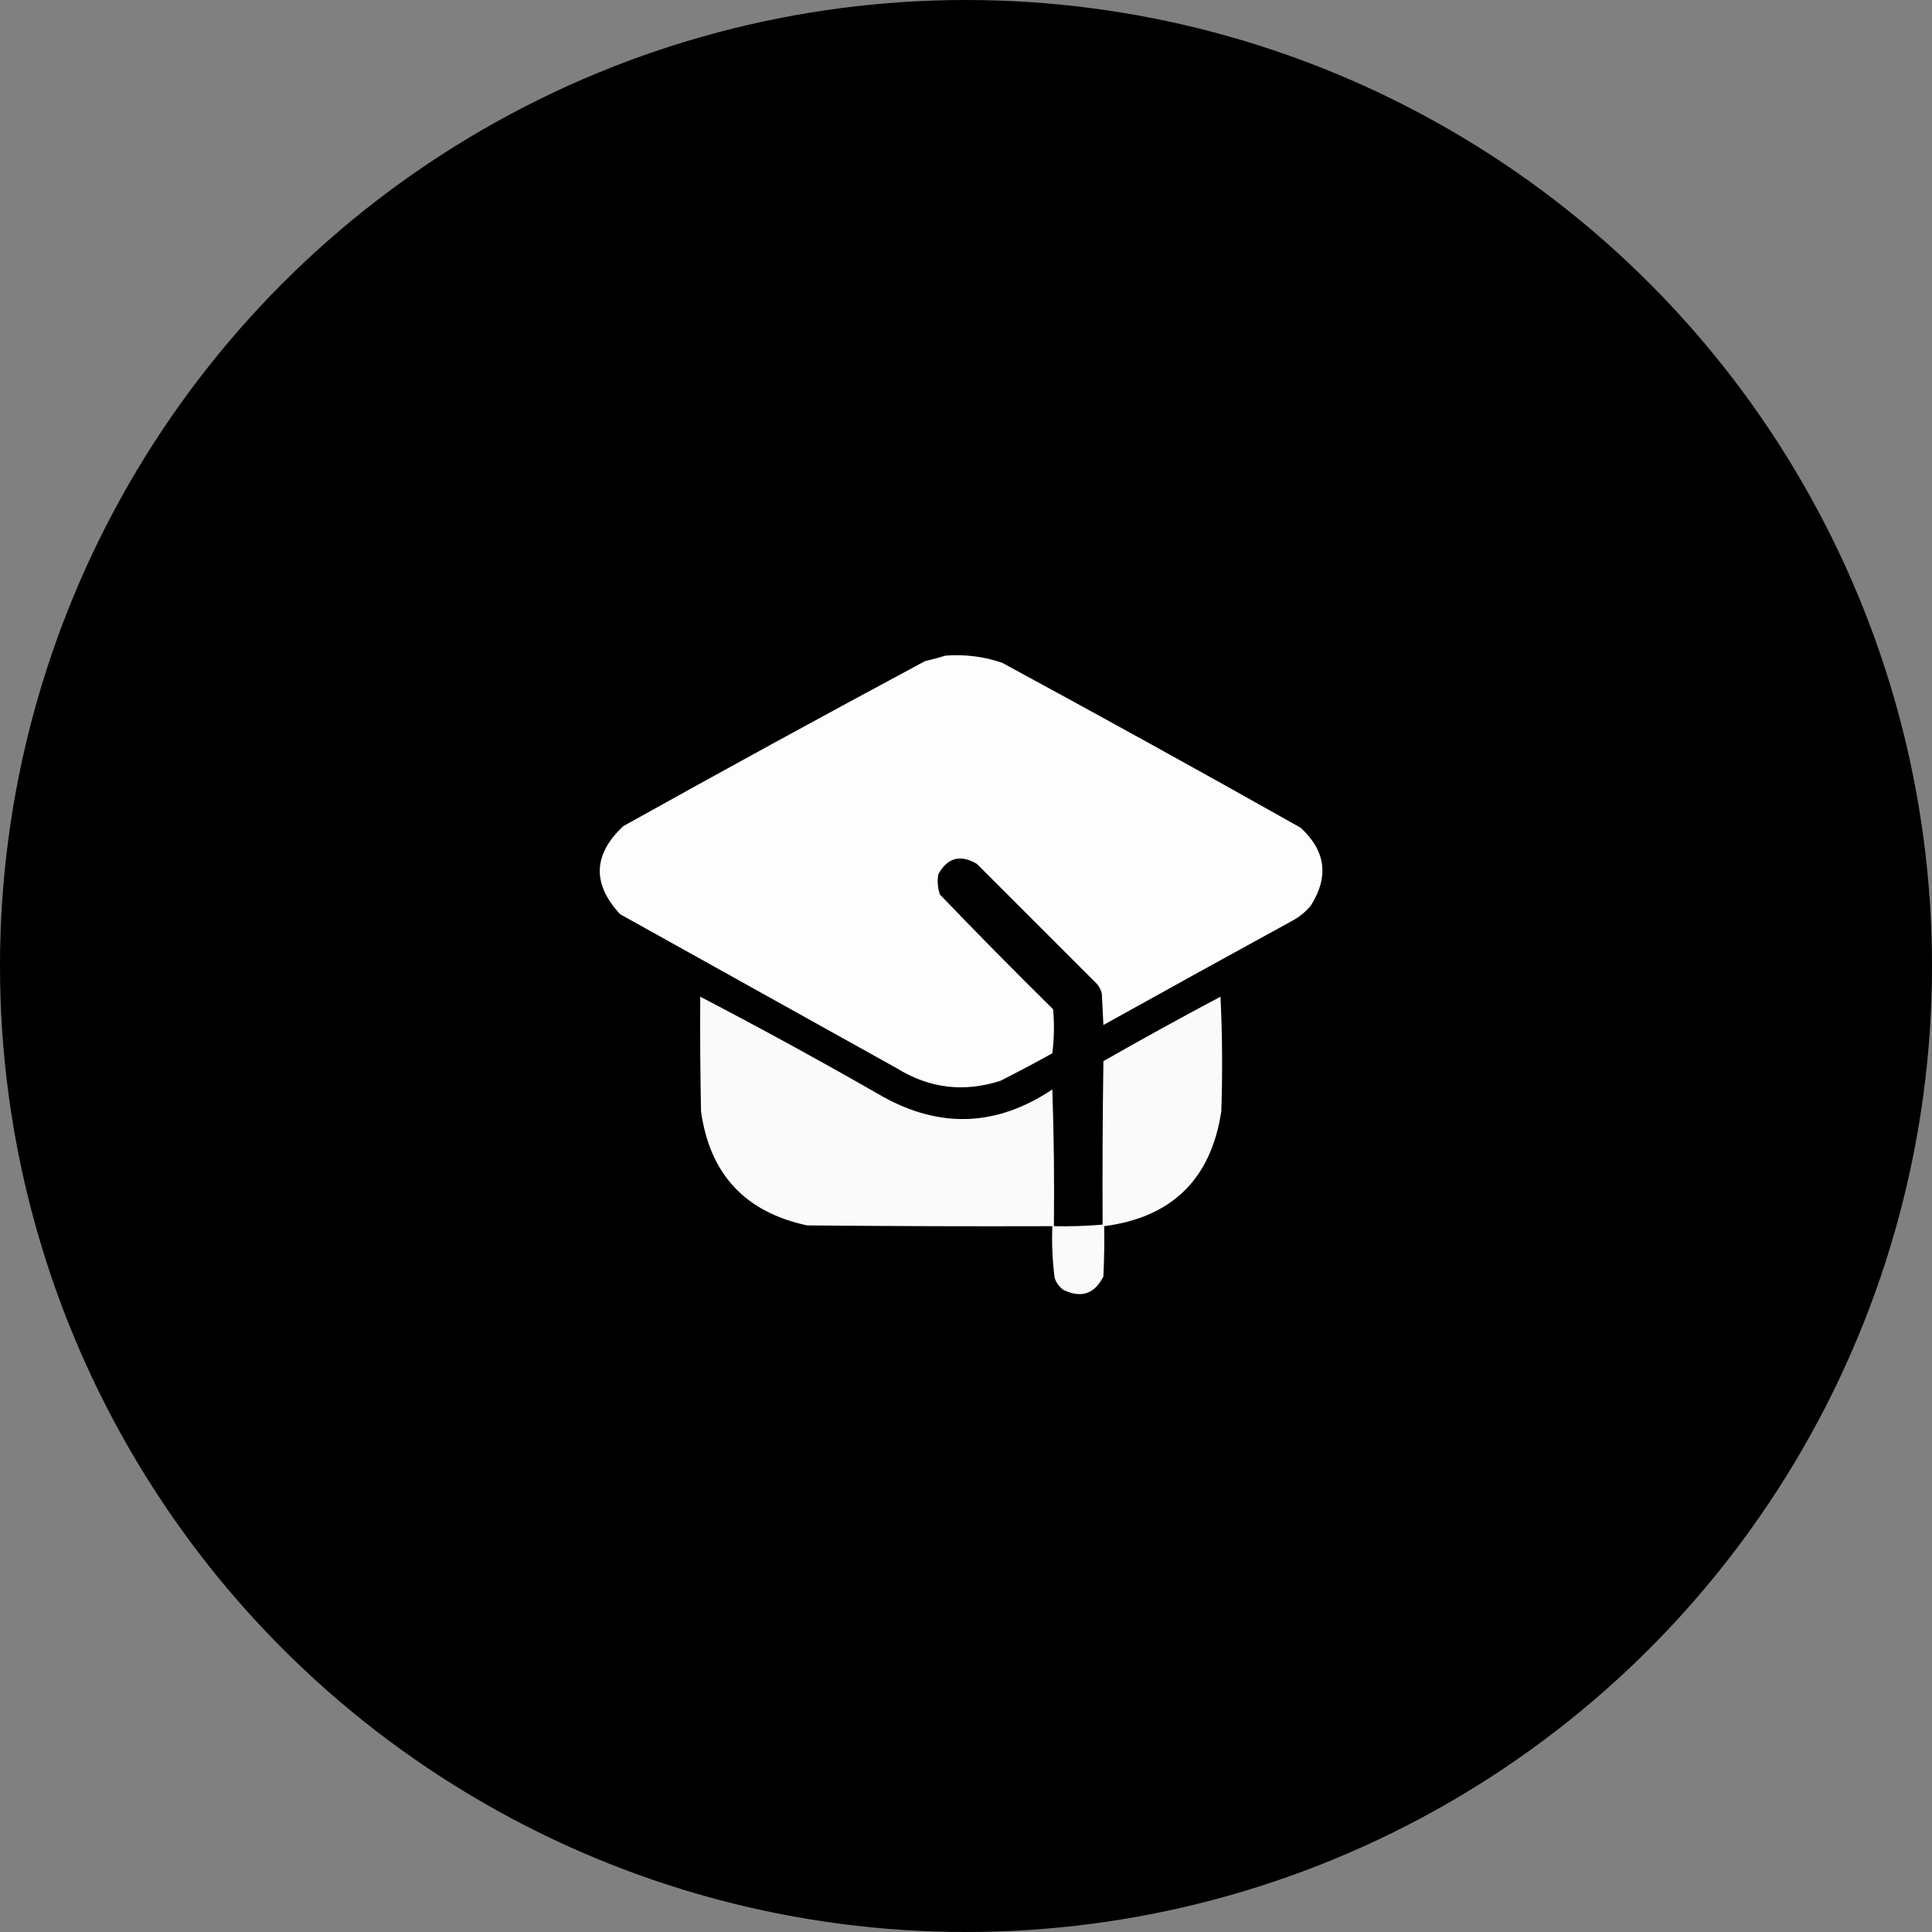
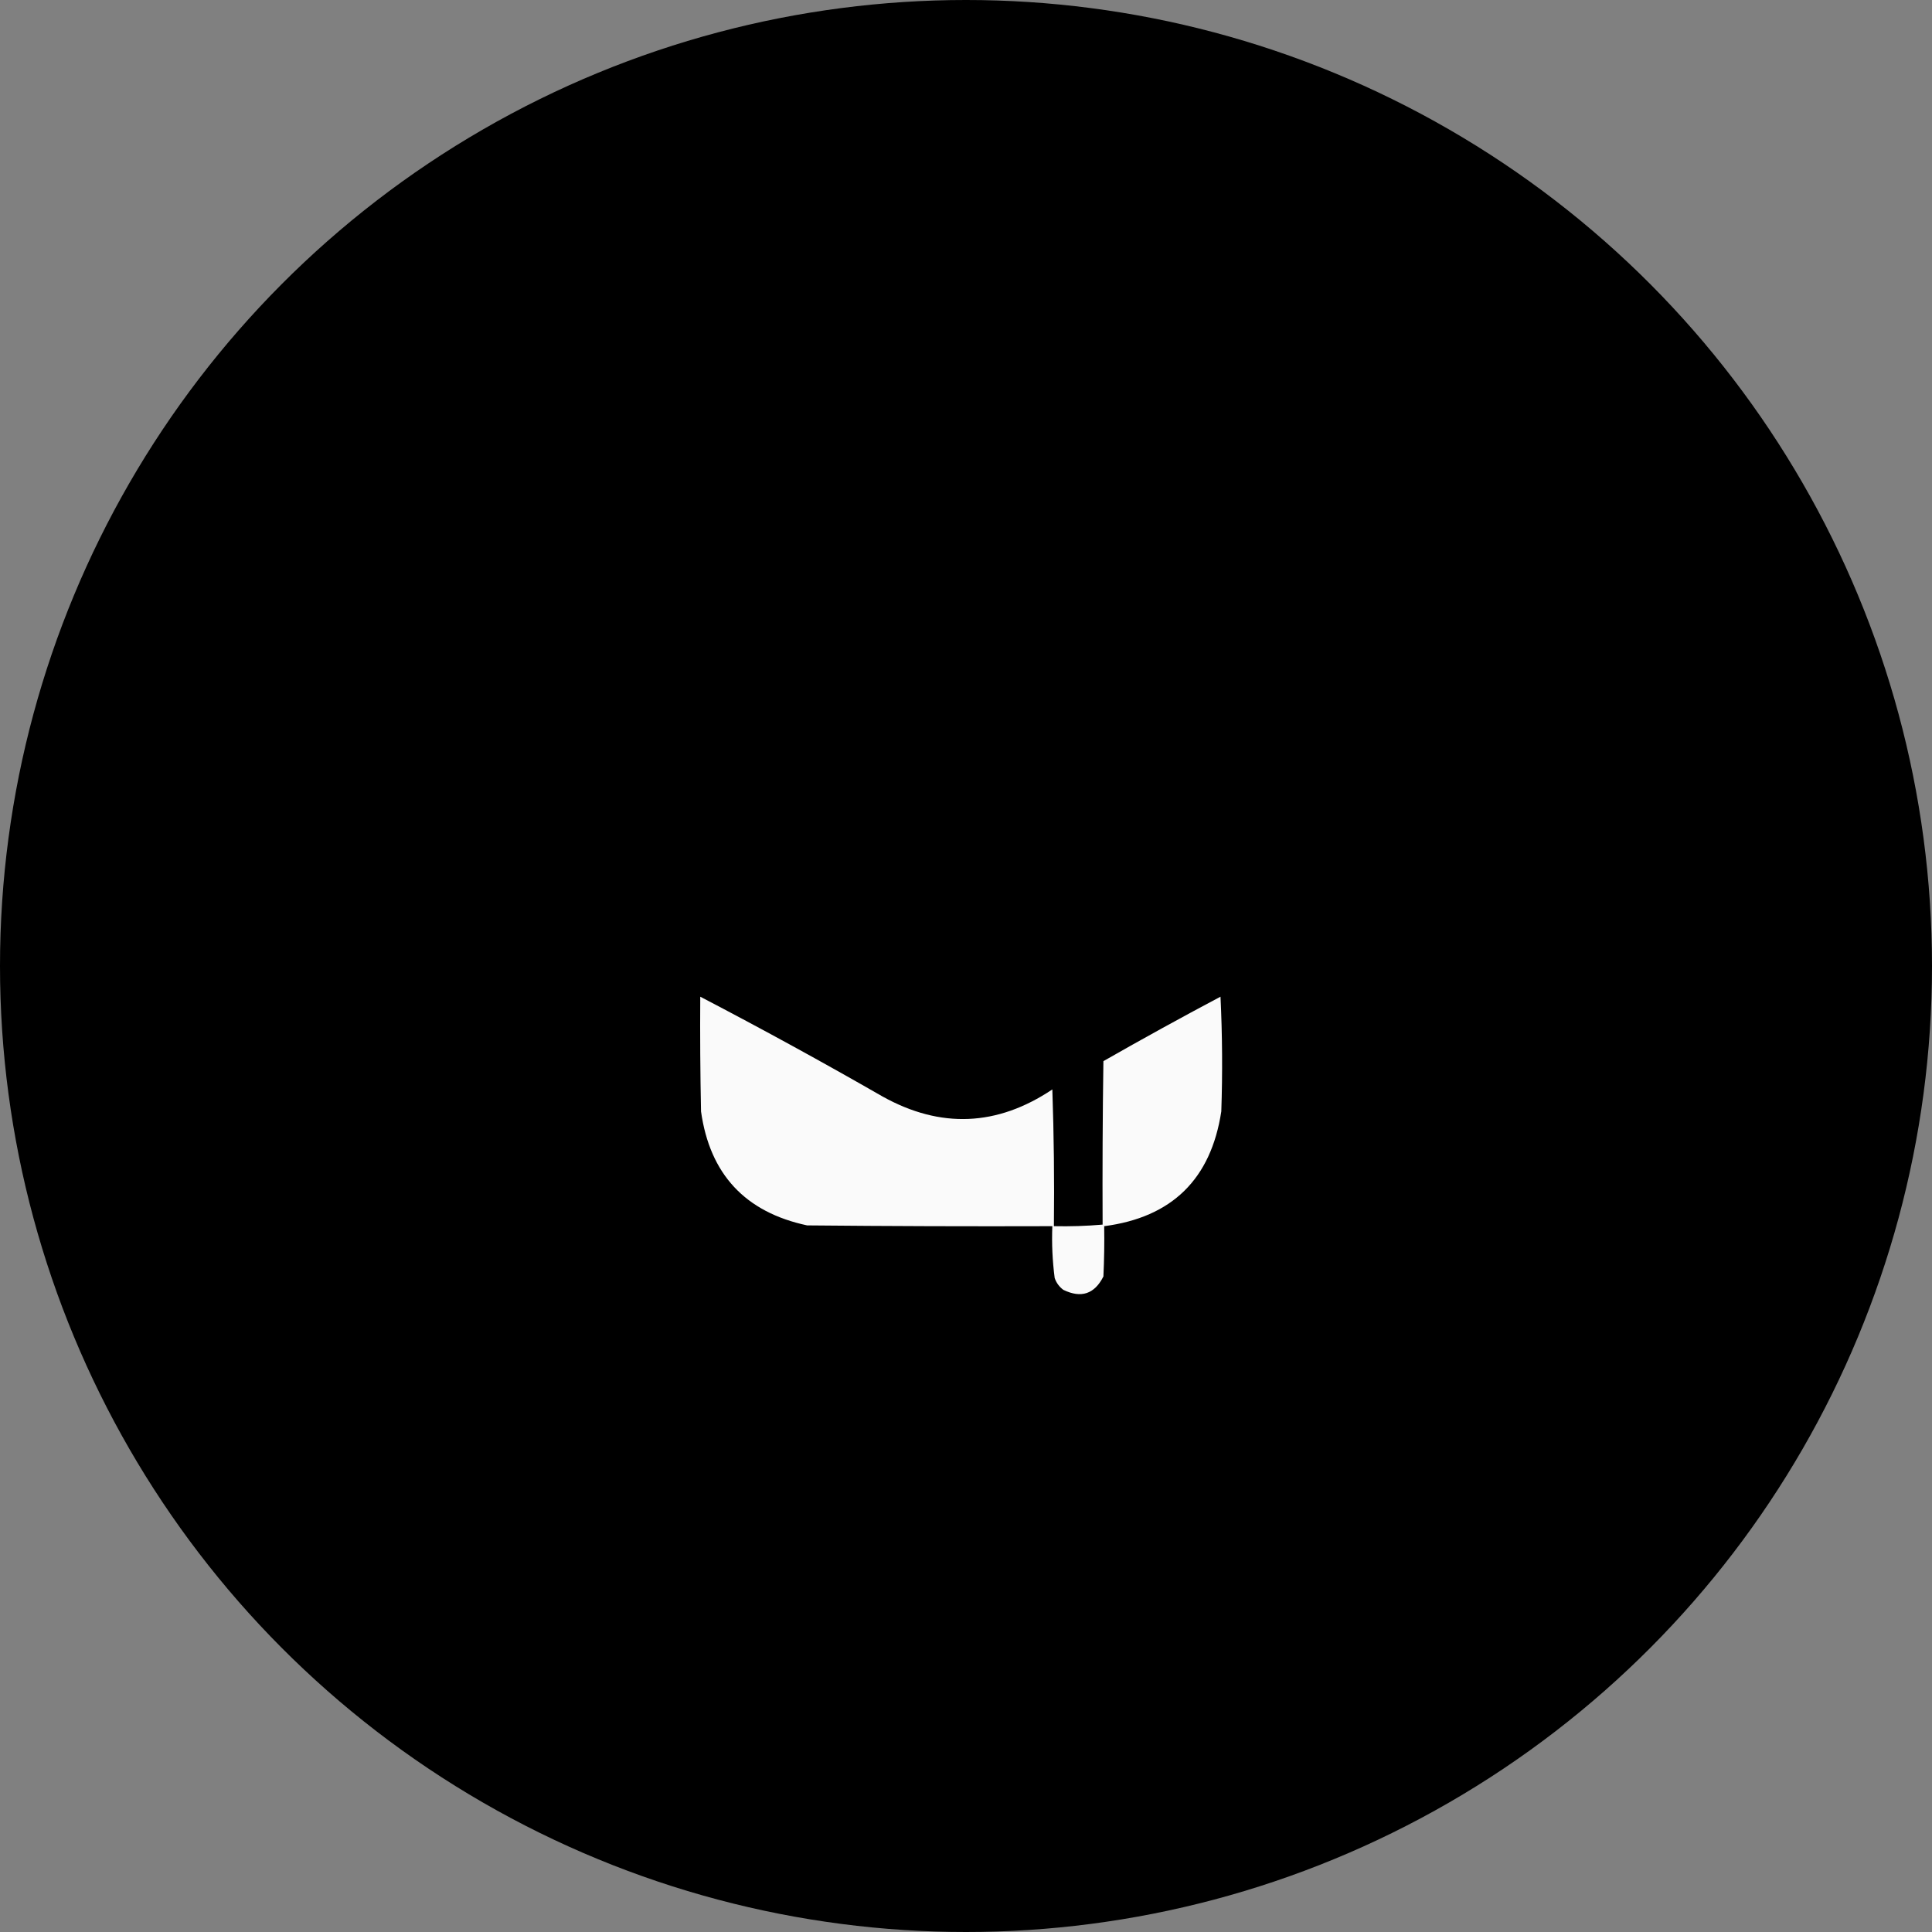
<svg xmlns="http://www.w3.org/2000/svg" width="115" height="115" viewBox="0 0 115 115" fill="none">
  <rect x="0" y="0" width="115" height="115" fill="#808080" stroke="none" />
  <circle cx="57.5" cy="57.5" r="57.5" fill="black" />
-   <path opacity="0.989" fill-rule="evenodd" clip-rule="evenodd" d="M56.276 39.026C57.429 38.937 58.552 39.077 59.644 39.447C65.6 42.674 71.525 45.949 77.42 49.27C78.913 50.642 79.115 52.186 78.028 53.901C77.724 54.269 77.366 54.565 76.953 54.79C73.187 56.852 69.429 58.926 65.679 61.012C65.648 60.388 65.617 59.764 65.585 59.141C65.533 58.933 65.439 58.745 65.305 58.579C62.919 56.194 60.533 53.808 58.148 51.422C57.172 50.844 56.407 51.047 55.855 52.03C55.781 52.444 55.813 52.85 55.949 53.247C58.16 55.552 60.406 57.828 62.685 60.076C62.763 60.951 62.747 61.824 62.638 62.696C61.621 63.261 60.592 63.806 59.551 64.333C57.379 65.036 55.321 64.787 53.376 63.585C47.887 60.529 42.399 57.472 36.91 54.416C35.238 52.609 35.3 50.863 37.097 49.177C43.058 45.853 49.045 42.579 55.06 39.353C55.481 39.256 55.886 39.147 56.276 39.026Z" fill="white" />
  <path opacity="0.98" fill-rule="evenodd" clip-rule="evenodd" d="M41.682 59.327C45.339 61.234 48.957 63.214 52.534 65.268C55.984 67.188 59.352 67.048 62.639 64.847C62.732 67.559 62.763 70.273 62.732 72.987C63.702 73.008 64.668 72.977 65.632 72.893C65.617 69.65 65.632 66.406 65.679 63.163C67.98 61.849 70.303 60.57 72.649 59.327C72.758 61.603 72.774 63.88 72.696 66.157C72.082 70.185 69.759 72.462 65.726 72.987C65.742 73.985 65.726 74.983 65.679 75.98C65.151 77.027 64.356 77.293 63.293 76.776C63.05 76.594 62.878 76.36 62.779 76.074C62.645 75.052 62.598 74.023 62.639 72.987C57.773 73.002 52.908 72.987 48.044 72.94C44.357 72.153 42.252 69.892 41.728 66.157C41.682 63.88 41.666 61.604 41.682 59.327Z" fill="white" />
</svg>